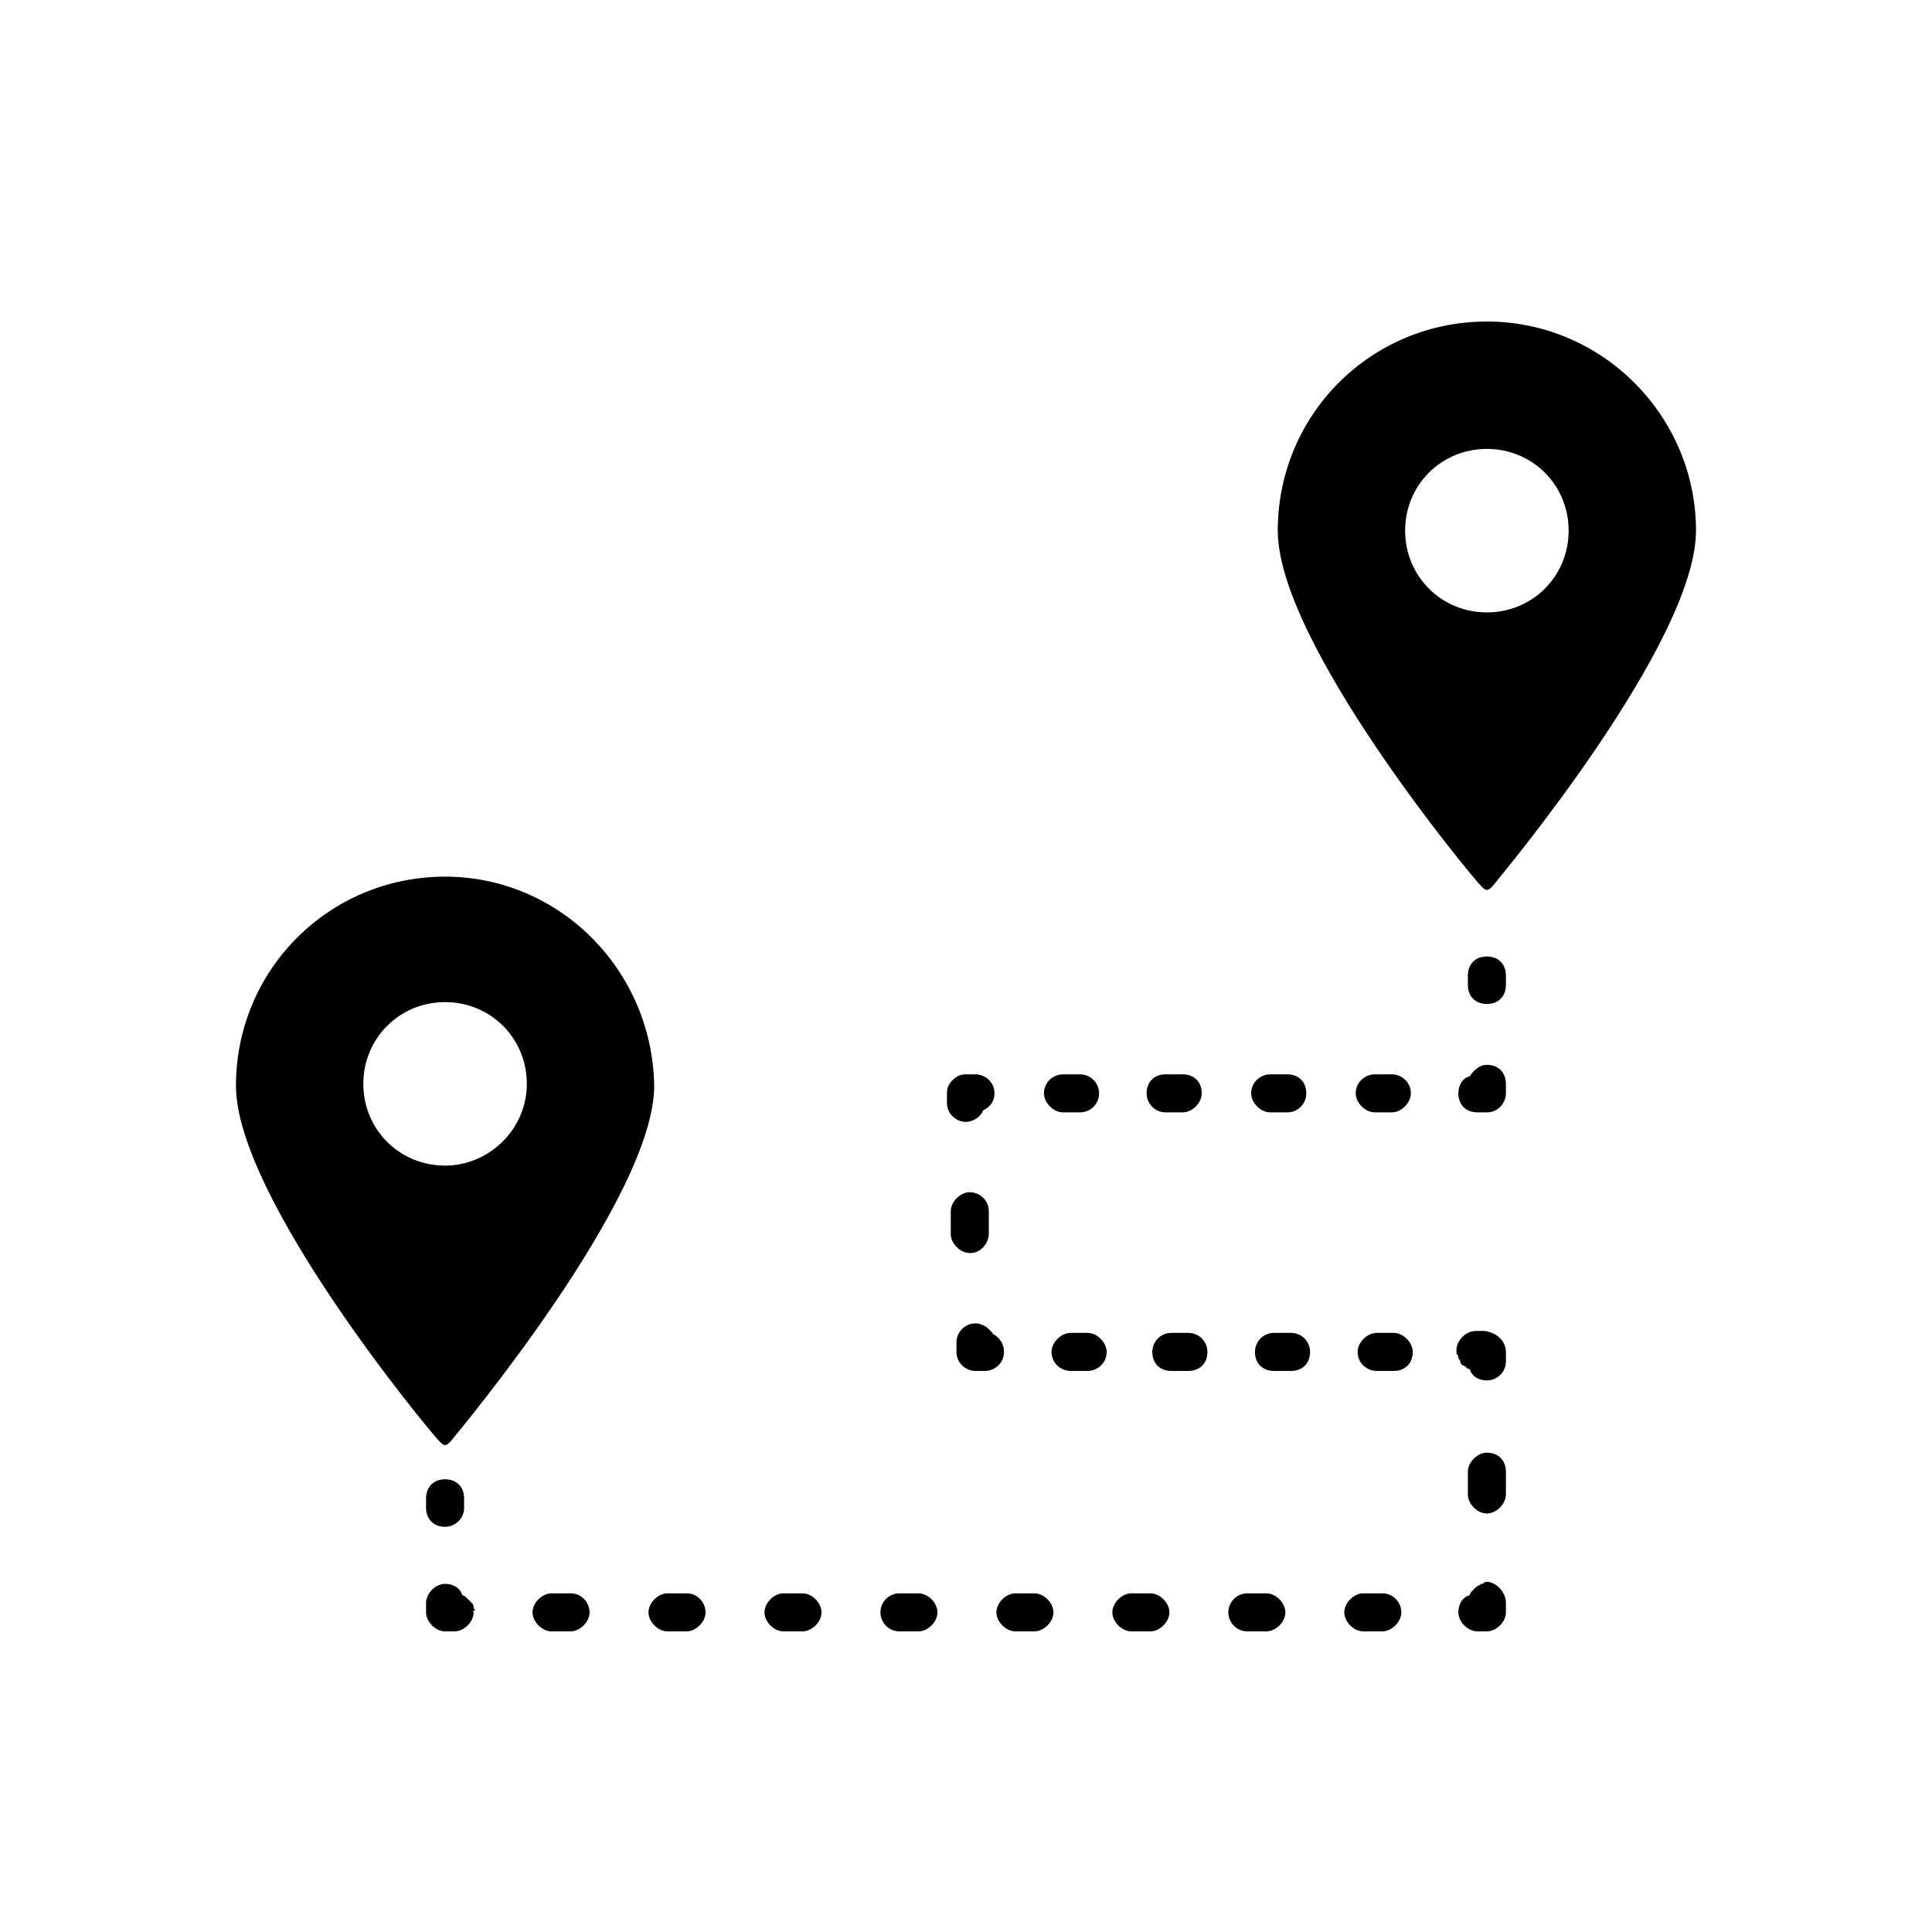
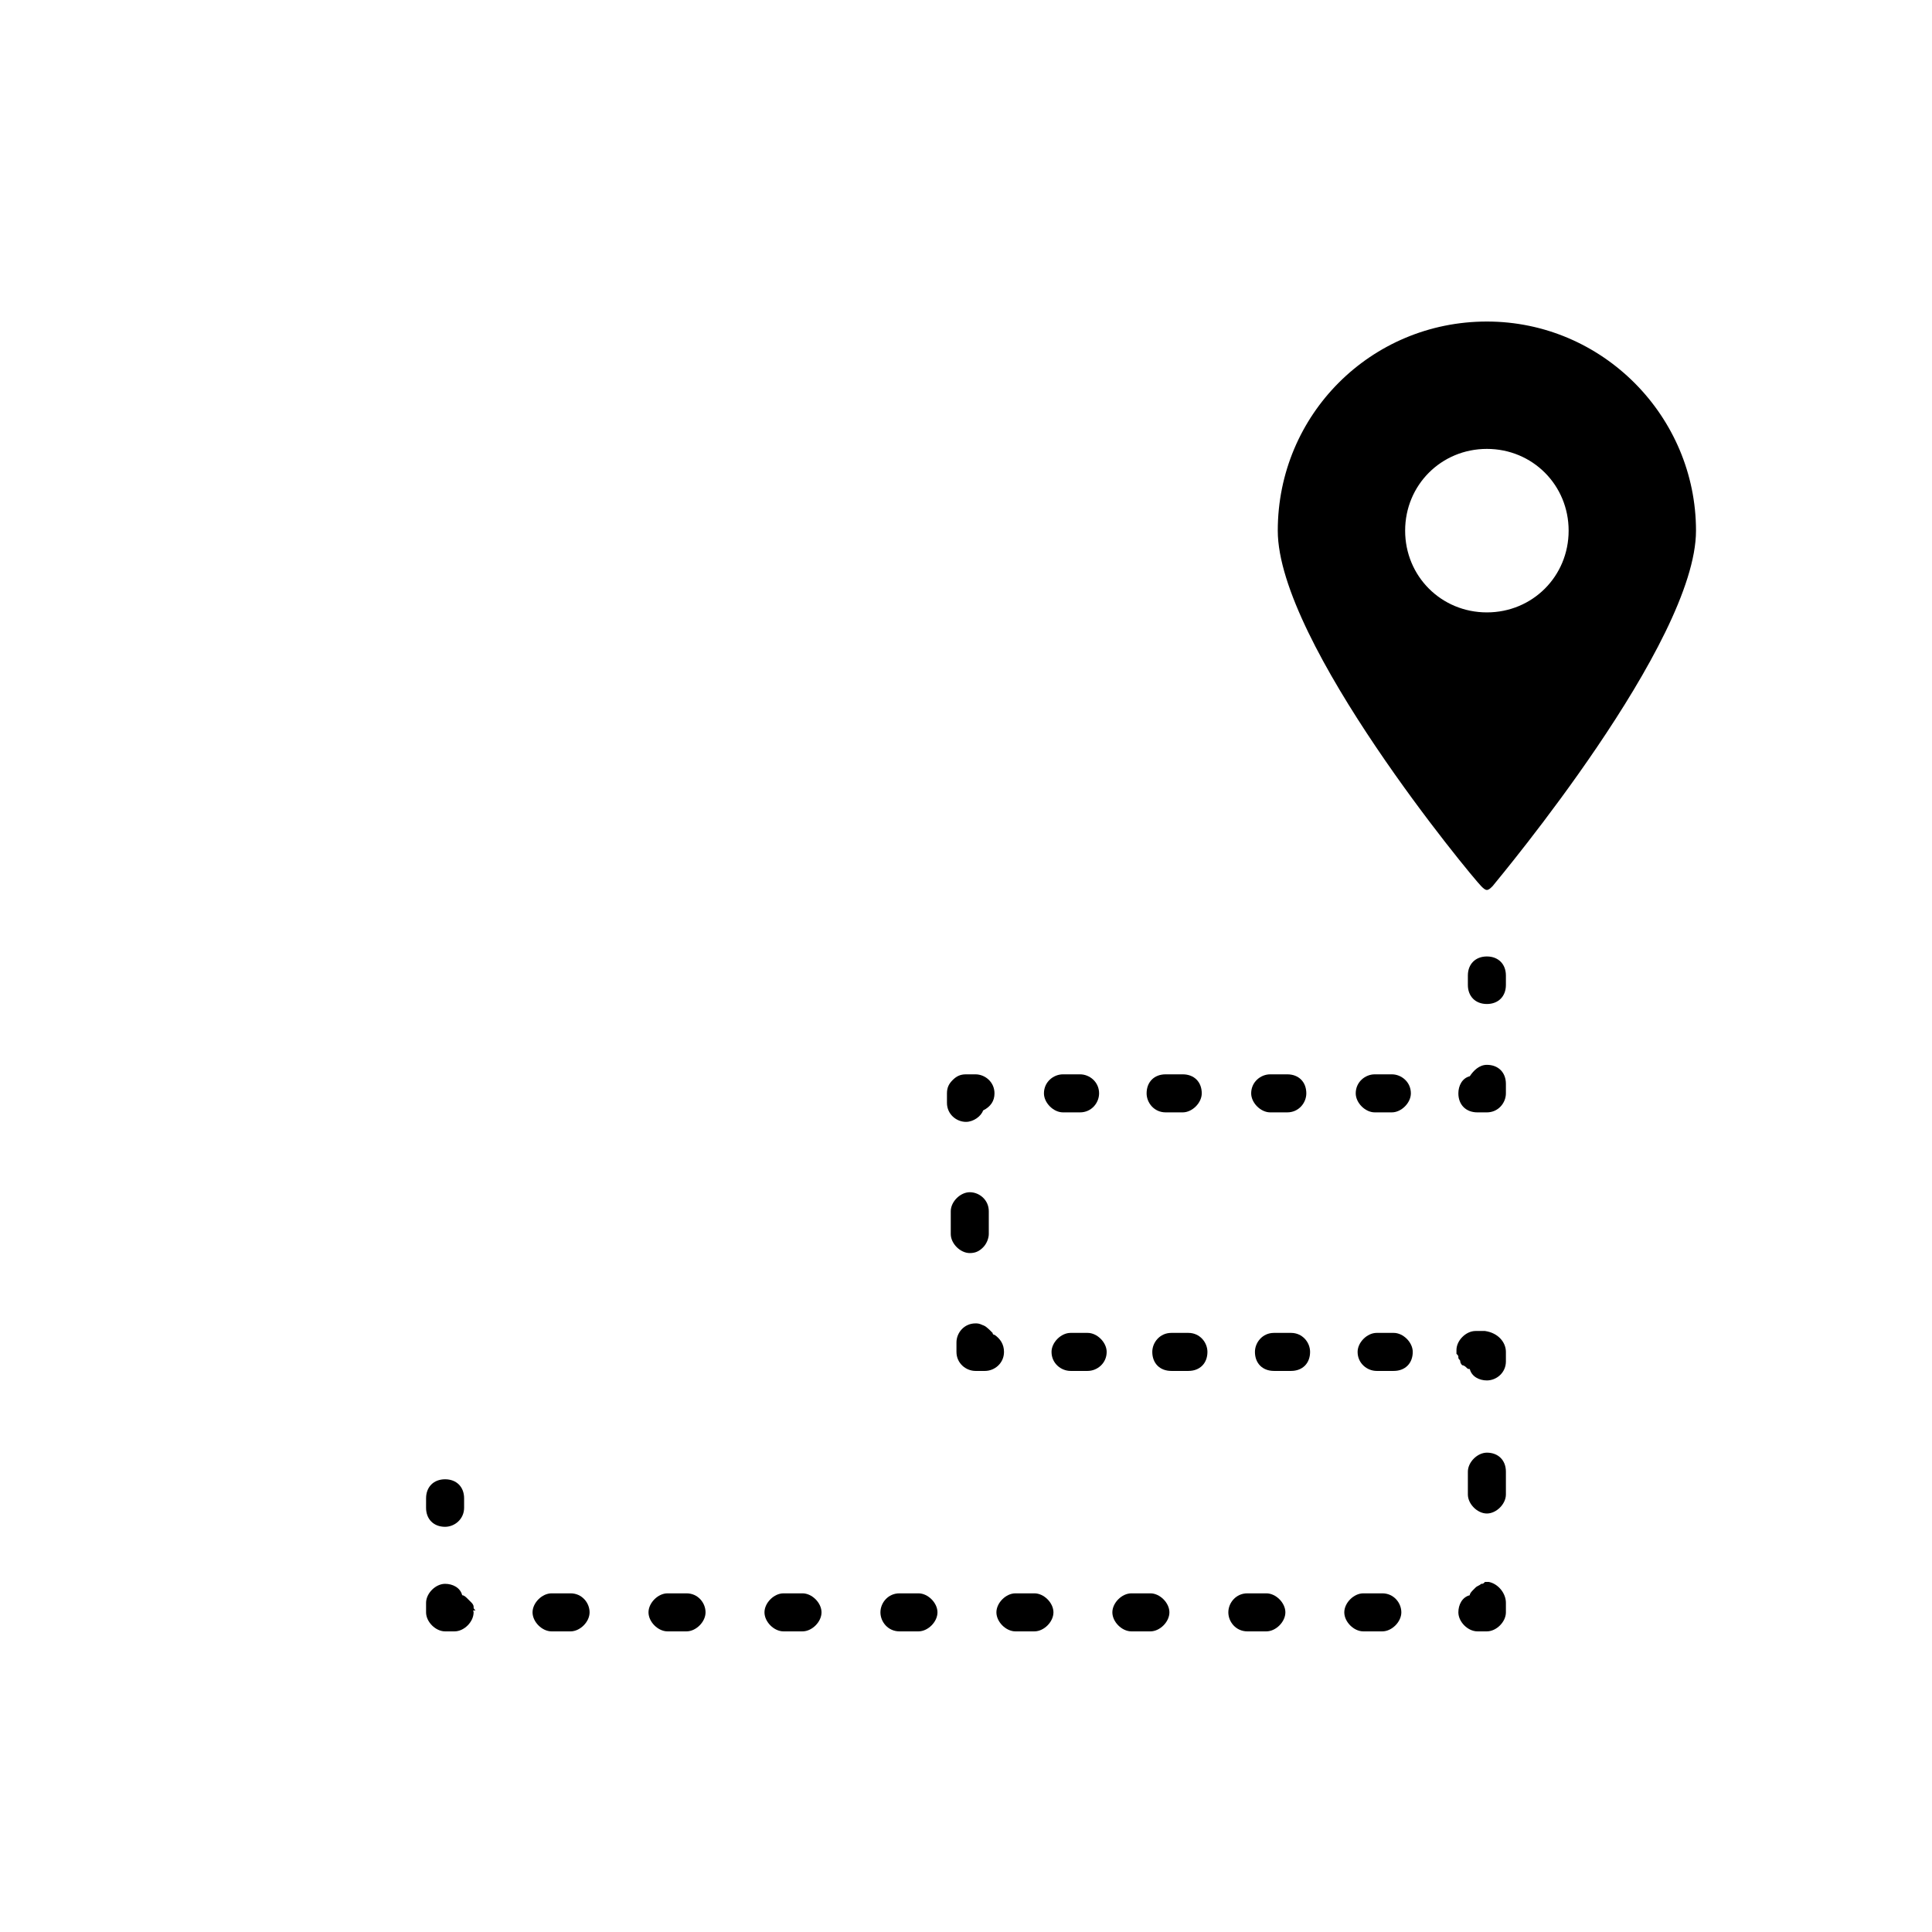
<svg xmlns="http://www.w3.org/2000/svg" fill="#000000" width="800px" height="800px" version="1.1" viewBox="144 144 512 512">
  <g>
-     <path d="m261.95 376.32c-30.73 0-55.418 24.688-55.418 55.418 0 29.727 51.387 91.691 53.906 94.211 0.504 0.504 1.008 1.008 1.512 1.008s1.008-0.504 1.512-1.008c2.016-2.519 53.906-64.488 53.906-94.211-0.5-30.73-25.188-55.418-55.418-55.418zm0 76.578c-12.09 0-21.664-9.574-21.664-21.664s9.574-21.664 21.664-21.664 21.664 9.574 21.664 21.664-10.074 21.664-21.664 21.664z" />
    <path d="m538.04 229.21c-30.73 0-55.418 24.688-55.418 55.418 0 29.727 51.387 91.691 53.906 94.211 0.504 0.504 1.008 1.008 1.512 1.008 0.504 0 1.008-0.504 1.512-1.008 2.016-2.519 53.906-64.488 53.906-94.211 0-30.227-24.688-55.418-55.418-55.418zm0 77.082c-12.09 0-21.664-9.574-21.664-21.664s9.574-21.664 21.664-21.664c12.09 0 21.664 9.574 21.664 21.664 0 12.094-9.574 21.664-21.664 21.664z" />
    <path d="m538.04 410.07c-3.023 0-5.039-2.016-5.039-5.039v-2.519c0-3.023 2.016-5.039 5.039-5.039 3.023 0 5.039 2.016 5.039 5.039v2.519c0 3.023-2.016 5.039-5.039 5.039z" />
    <path d="m538.04 438.79h-2.519c-3.023 0-5.039-2.016-5.039-5.039 0-2.016 1.008-4.031 3.023-4.535 1.008-1.512 2.519-3.023 4.535-3.023 3.023 0 5.039 2.016 5.039 5.039v2.519c0 2.519-2.016 5.039-5.039 5.039z" />
    <path d="m430.23 428.71h-4.535c-2.519 0-5.039 2.016-5.039 5.039 0 2.519 2.519 5.039 5.039 5.039h4.535c3.023 0 5.039-2.519 5.039-5.039 0-3.023-2.519-5.039-5.039-5.039zm27.207 0h-4.535c-3.023 0-5.039 2.016-5.039 5.039 0 2.519 2.016 5.039 5.039 5.039h4.535c2.519 0 5.039-2.519 5.039-5.039 0-3.023-2.016-5.039-5.039-5.039zm27.707 0h-4.531c-2.519 0-5.039 2.016-5.039 5.039 0 2.519 2.519 5.039 5.039 5.039h4.535c3.023 0 5.039-2.519 5.039-5.039-0.004-3.023-2.019-5.039-5.043-5.039zm27.711 0h-4.535c-2.519 0-5.039 2.016-5.039 5.039 0 2.519 2.519 5.039 5.039 5.039h4.535c2.519 0 5.039-2.519 5.039-5.039 0-3.023-2.519-5.039-5.039-5.039z" />
    <path d="m407.55 433.75c0 2.016-1.008 3.527-3.023 4.535-0.504 1.512-2.519 3.023-4.535 3.023-2.519 0-5.039-2.016-5.039-5.039v-2.519c0-1.512 0.504-2.519 1.512-3.527 1.008-1.008 2.016-1.512 3.527-1.512h2.519c2.519 0 5.039 2.016 5.039 5.039z" />
    <path d="m406.04 464.99c0-3.023-2.519-5.039-5.039-5.039-2.519 0-5.039 2.519-5.039 5.039v6.047c0 2.519 2.519 5.039 5.039 5.039 1.512 0 2.519-0.504 3.527-1.512s1.512-2.519 1.512-3.527zm0 31.742c-0.504-0.504-1.512-1.512-2.016-1.512 1.008 0 1.512 0.504 2.016 1.512z" />
    <path d="m410.07 502.27c0 3.023-2.519 5.039-5.039 5.039h-2.519c-2.519 0-5.039-2.016-5.039-5.039v-2.519c0-2.519 2.016-5.039 5.039-5.039 0.504 0 1.008 0 2.016 0.504s1.512 1.008 2.016 1.512l0.504 0.504s0 0.504 0.504 0.504c1.512 1.008 2.519 2.519 2.519 4.535z" />
    <path d="m432.24 497.23h-4.535c-2.519 0-5.039 2.519-5.039 5.039 0 3.023 2.519 5.039 5.039 5.039h4.535c2.519 0 5.039-2.016 5.039-5.039 0-2.519-2.519-5.039-5.039-5.039zm26.703 0h-4.535c-3.023 0-5.039 2.519-5.039 5.039 0 3.023 2.016 5.039 5.039 5.039h4.535c3.023 0 5.039-2.016 5.039-5.039-0.004-2.519-2.016-5.039-5.039-5.039zm27.203 0h-4.535c-3.023 0-5.039 2.519-5.039 5.039 0 3.023 2.016 5.039 5.039 5.039h4.535c3.023 0 5.039-2.016 5.039-5.039 0-2.519-2.016-5.039-5.039-5.039zm27.207 0h-4.535c-2.519 0-5.039 2.519-5.039 5.039 0 3.023 2.519 5.039 5.039 5.039h4.535c3.023 0 5.039-2.016 5.039-5.039 0-2.519-2.519-5.039-5.039-5.039z" />
    <path d="m543.08 502.27v2.519c0 3.023-2.519 5.039-5.039 5.039-2.016 0-4.031-1.008-4.535-3.023-0.504 0-0.504 0-1.008-0.504 0 0-0.504-0.504-1.008-0.504 0 0-0.504-0.504-0.504-1.008 0-0.504-0.504-0.504-0.504-1.008s0-0.504-0.504-1.008v-1.008c0-2.519 2.519-5.039 5.039-5.039h2.519c3.527 0.504 5.543 3.023 5.543 5.543z" />
    <path d="m538.04 528.97c-2.519 0-5.039 2.519-5.039 5.039v6.047c0 2.519 2.519 5.039 5.039 5.039s5.039-2.519 5.039-5.039v-6.047c0-3.023-2.016-5.039-5.039-5.039z" />
    <path d="m543.08 568.77v2.519c0 2.519-2.519 5.039-5.039 5.039h-2.519c-2.519 0-5.039-2.519-5.039-5.039 0-2.016 1.008-4.031 3.023-4.535 0-0.504 0.504-1.008 1.008-1.512l0.504-0.504c0.504-0.504 1.008-0.504 1.512-1.008 0.504 0 0.504 0 1.008-0.504h1.008c2.519 0.508 4.535 3.023 4.535 5.543z" />
    <path d="m510.33 576.33h-5.039c-2.519 0-5.039-2.519-5.039-5.039s2.519-5.039 5.039-5.039h5.039c3.023 0 5.039 2.519 5.039 5.039s-2.519 5.039-5.039 5.039zm-30.73 0h-5.039c-3.023 0-5.039-2.519-5.039-5.039s2.016-5.039 5.039-5.039h5.039c2.519 0 5.039 2.519 5.039 5.039-0.004 2.519-2.519 5.039-5.039 5.039zm-30.734 0h-5.039c-2.519 0-5.039-2.519-5.039-5.039s2.519-5.039 5.039-5.039h5.039c2.519 0 5.039 2.519 5.039 5.039s-2.519 5.039-5.039 5.039zm-30.73 0h-5.039c-2.519 0-5.039-2.519-5.039-5.039s2.519-5.039 5.039-5.039h5.039c2.519 0 5.039 2.519 5.039 5.039-0.004 2.519-2.519 5.039-5.039 5.039zm-30.734 0h-5.039c-3.023 0-5.039-2.519-5.039-5.039s2.016-5.039 5.039-5.039h5.039c2.519 0 5.039 2.519 5.039 5.039s-2.519 5.039-5.039 5.039zm-30.73 0h-5.039c-2.519 0-5.039-2.519-5.039-5.039s2.519-5.039 5.039-5.039h5.039c2.519 0 5.039 2.519 5.039 5.039s-2.519 5.039-5.039 5.039zm-30.734 0h-5.039c-2.519 0-5.039-2.519-5.039-5.039s2.519-5.039 5.039-5.039h5.039c3.023 0 5.039 2.519 5.039 5.039s-2.519 5.039-5.039 5.039zm-30.73 0h-5.039c-2.519 0-5.039-2.519-5.039-5.039s2.519-5.039 5.039-5.039h5.039c3.023 0 5.039 2.519 5.039 5.039s-2.519 5.039-5.039 5.039z" />
    <path d="m269.51 571.29c0 2.519-2.519 5.039-5.039 5.039h-2.519c-2.519 0-5.039-2.519-5.039-5.039v-2.519c0-2.519 2.519-5.039 5.039-5.039 2.016 0 4.031 1.008 4.535 3.023 0.504 0 1.008 0.504 1.512 1.008l0.504 0.504s0.504 0.504 0.504 0.504 0.504 0.504 0.504 1.008 0 0.504 0.504 1.008c-1.008 0-0.504 0-0.504 0.504z" />
    <path d="m261.95 548.62c-3.023 0-5.039-2.016-5.039-5.039l0.004-2.516c0-3.023 2.016-5.039 5.039-5.039 3.023 0 5.039 2.016 5.039 5.039v2.519c-0.004 3.019-2.523 5.035-5.043 5.035z" />
  </g>
</svg>